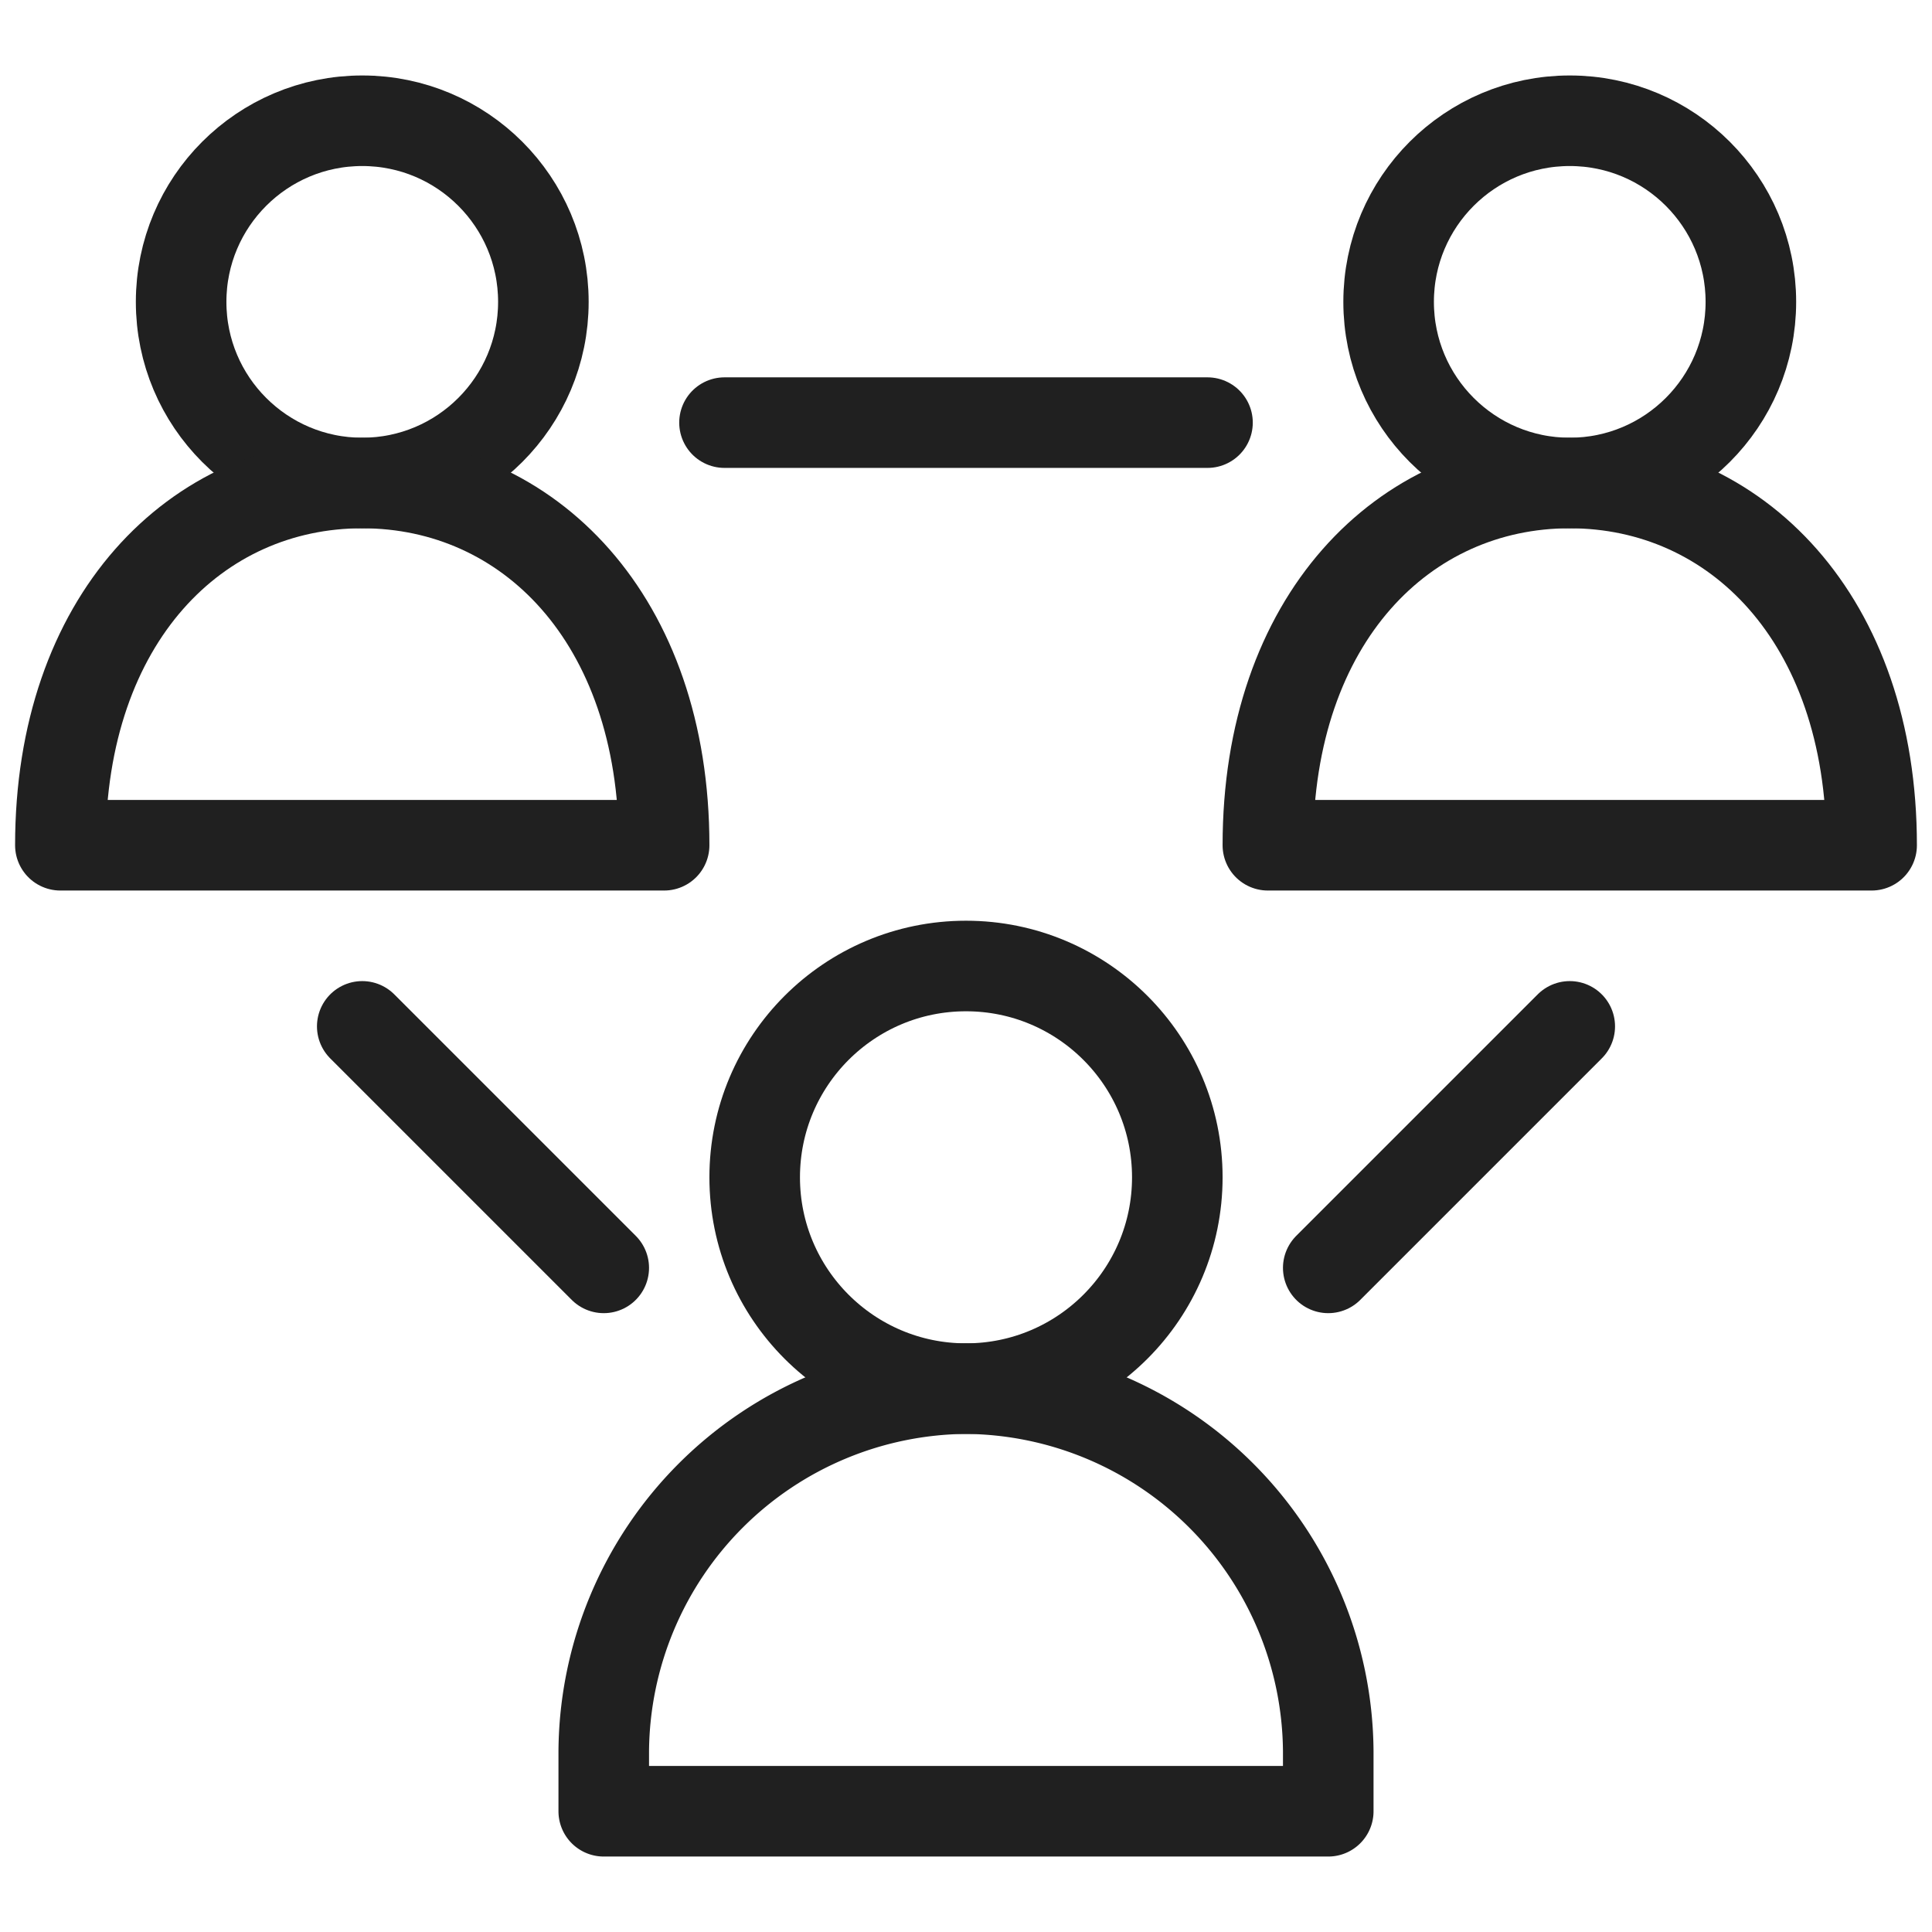
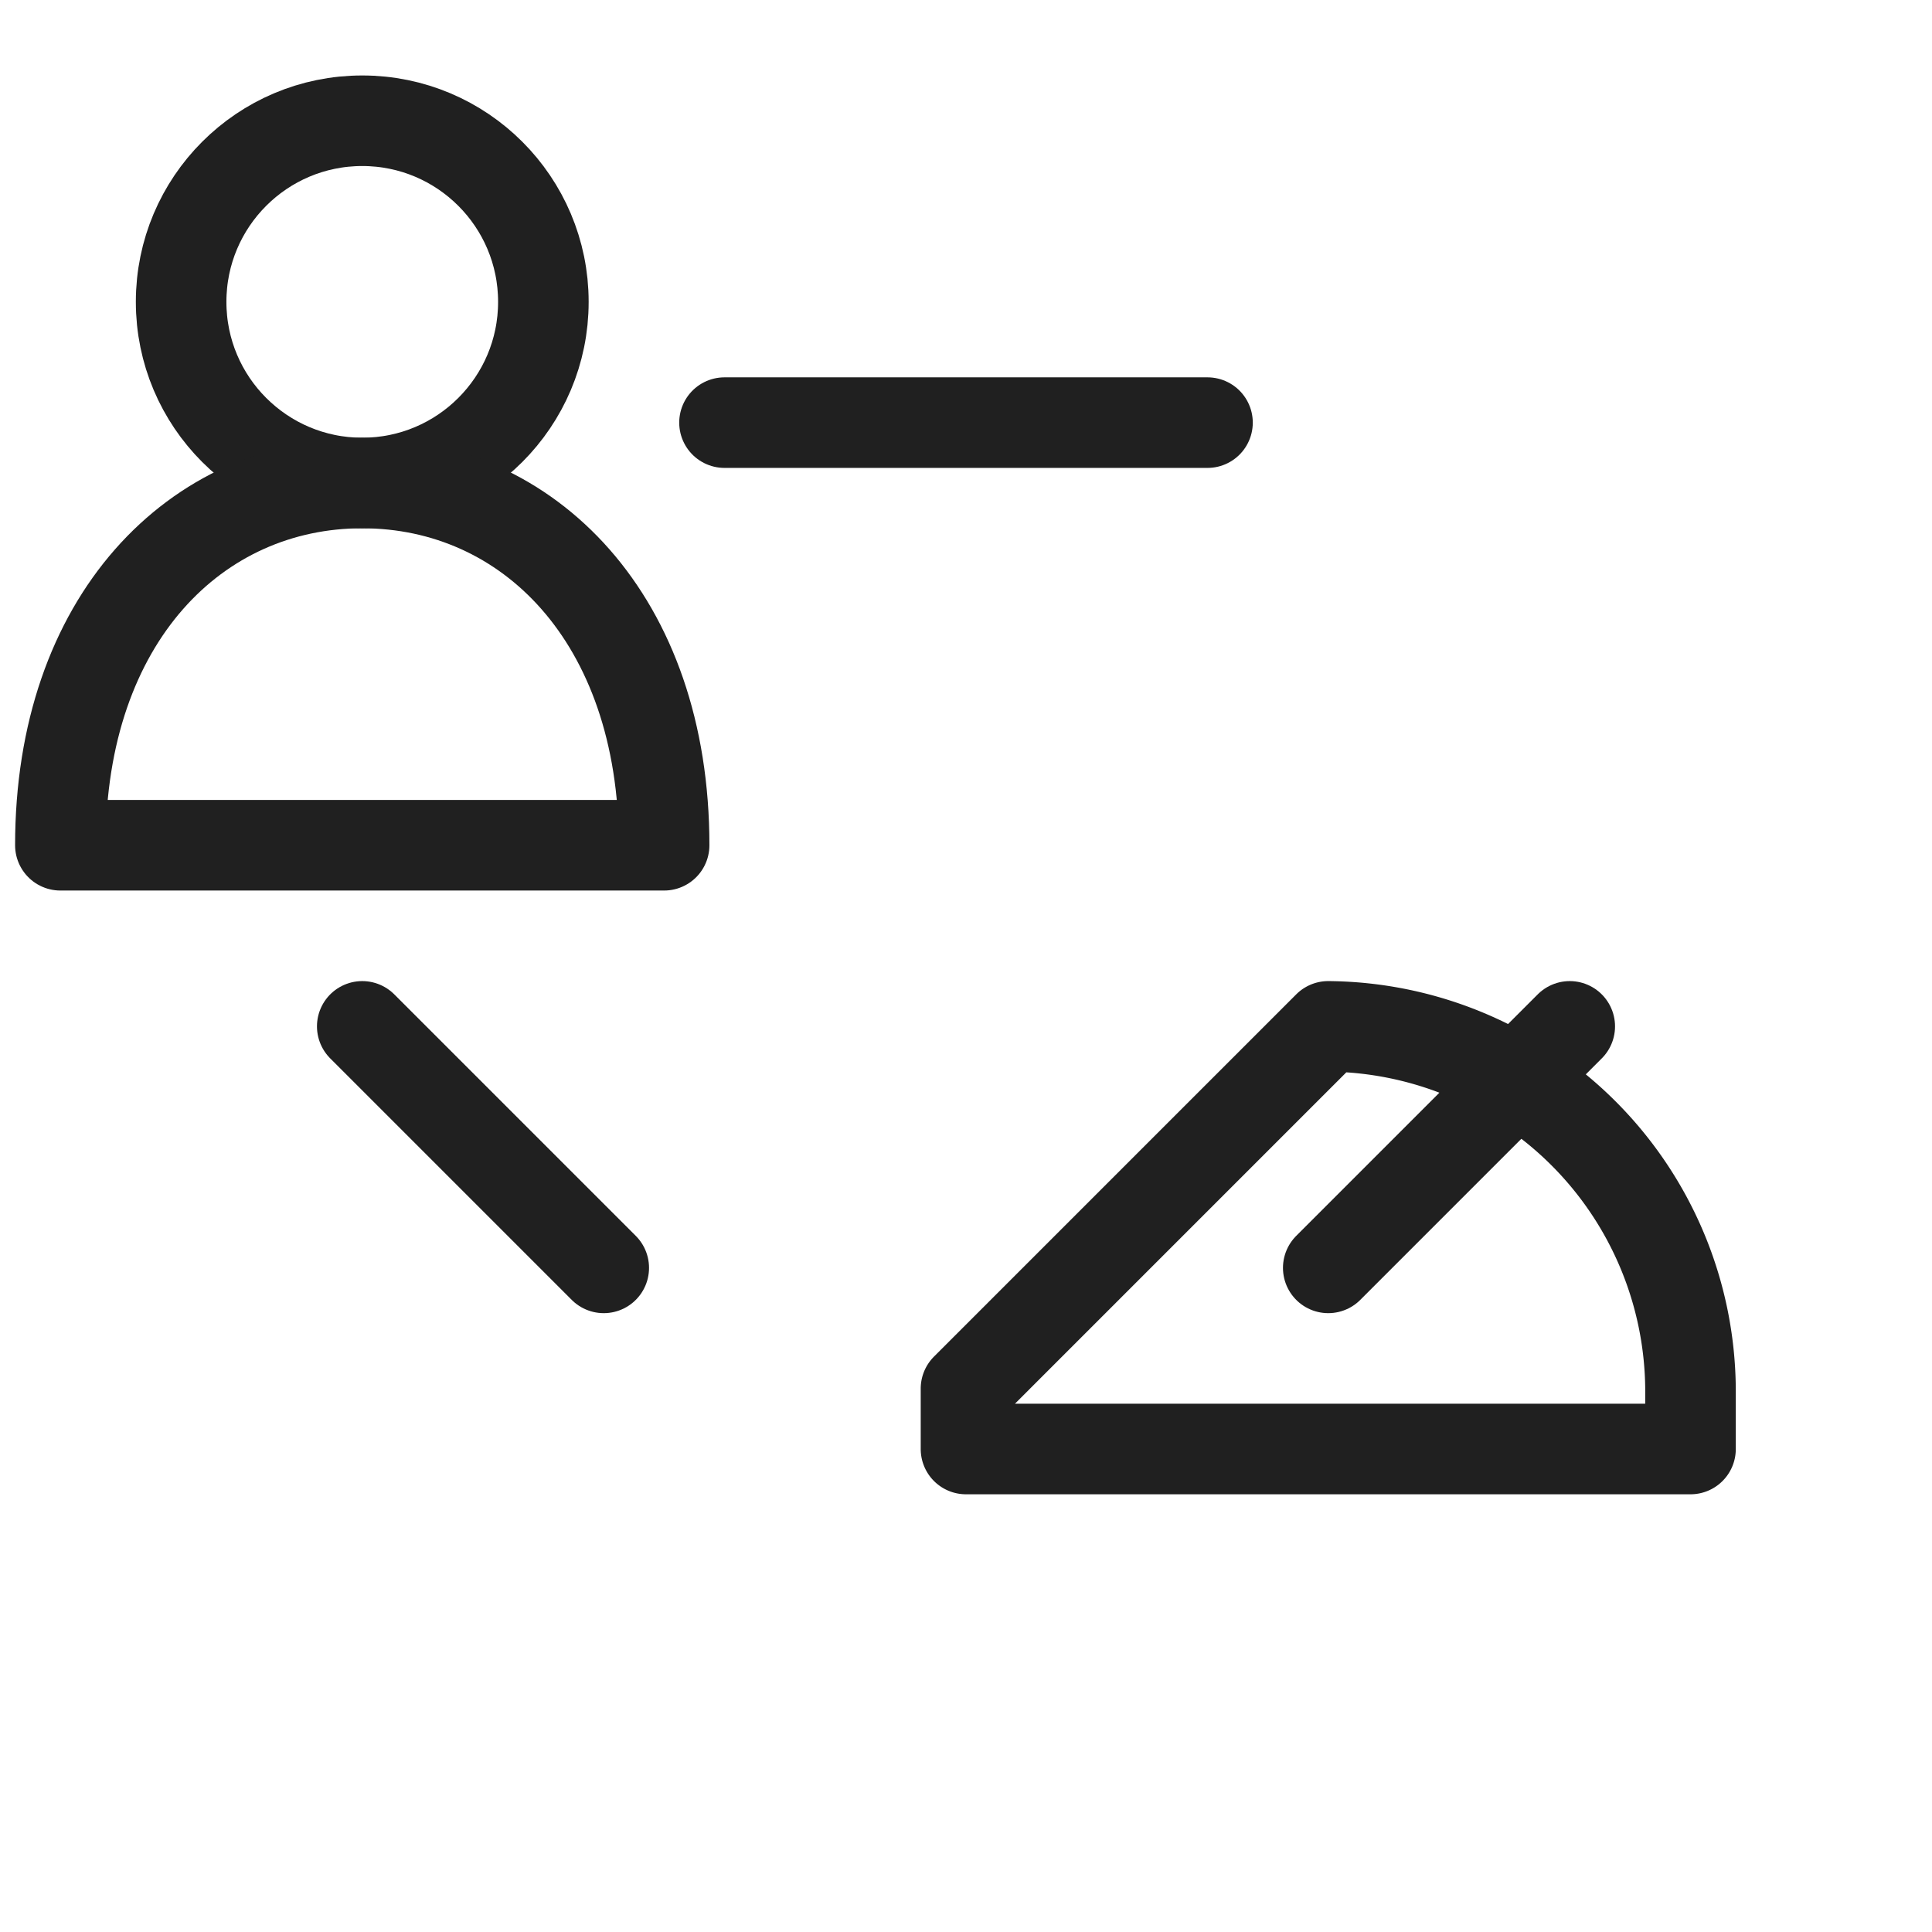
<svg xmlns="http://www.w3.org/2000/svg" viewBox="0 0 64 64" aria-labelledby="title" aria-describedby="desc" role="img">
  <title>Social</title>
  <desc>A line styled icon from Orion Icon Library.</desc>
-   <circle data-name="layer2" cx="32" cy="39" r="7" fill="none" stroke="#202020" stroke-miterlimit="10" stroke-width="3" stroke-linejoin="round" stroke-linecap="round" />
-   <path data-name="layer2" d="M32 46a12.1 12.1 0 0 0-12 12v2h24v-2a12.1 12.1 0 0 0-12-12z" fill="none" stroke="#202020" stroke-miterlimit="10" stroke-width="3" stroke-linejoin="round" stroke-linecap="round" />
-   <circle data-name="layer2" cx="52" cy="10" r="6" fill="none" stroke="#202020" stroke-miterlimit="10" stroke-width="3" stroke-linejoin="round" stroke-linecap="round" />
-   <path data-name="layer2" d="M62 28c0-7.5-4.5-12-10-12s-10 4.5-10 12z" fill="none" stroke="#202020" stroke-miterlimit="10" stroke-width="3" stroke-linejoin="round" stroke-linecap="round" />
+   <path data-name="layer2" d="M32 46v2h24v-2a12.1 12.1 0 0 0-12-12z" fill="none" stroke="#202020" stroke-miterlimit="10" stroke-width="3" stroke-linejoin="round" stroke-linecap="round" />
  <circle data-name="layer2" cx="12" cy="10" r="6" fill="none" stroke="#202020" stroke-miterlimit="10" stroke-width="3" stroke-linejoin="round" stroke-linecap="round" />
  <path data-name="layer2" d="M22 28c0-7.5-4.5-12-10-12S2 20.5 2 28z" fill="none" stroke="#202020" stroke-miterlimit="10" stroke-width="3" stroke-linejoin="round" stroke-linecap="round" />
  <path data-name="layer1" fill="none" stroke="#202020" stroke-miterlimit="10" stroke-width="3" d="M12 34l8 8m32-8l-8 8M24 14h16" stroke-linejoin="round" stroke-linecap="round" />
</svg>